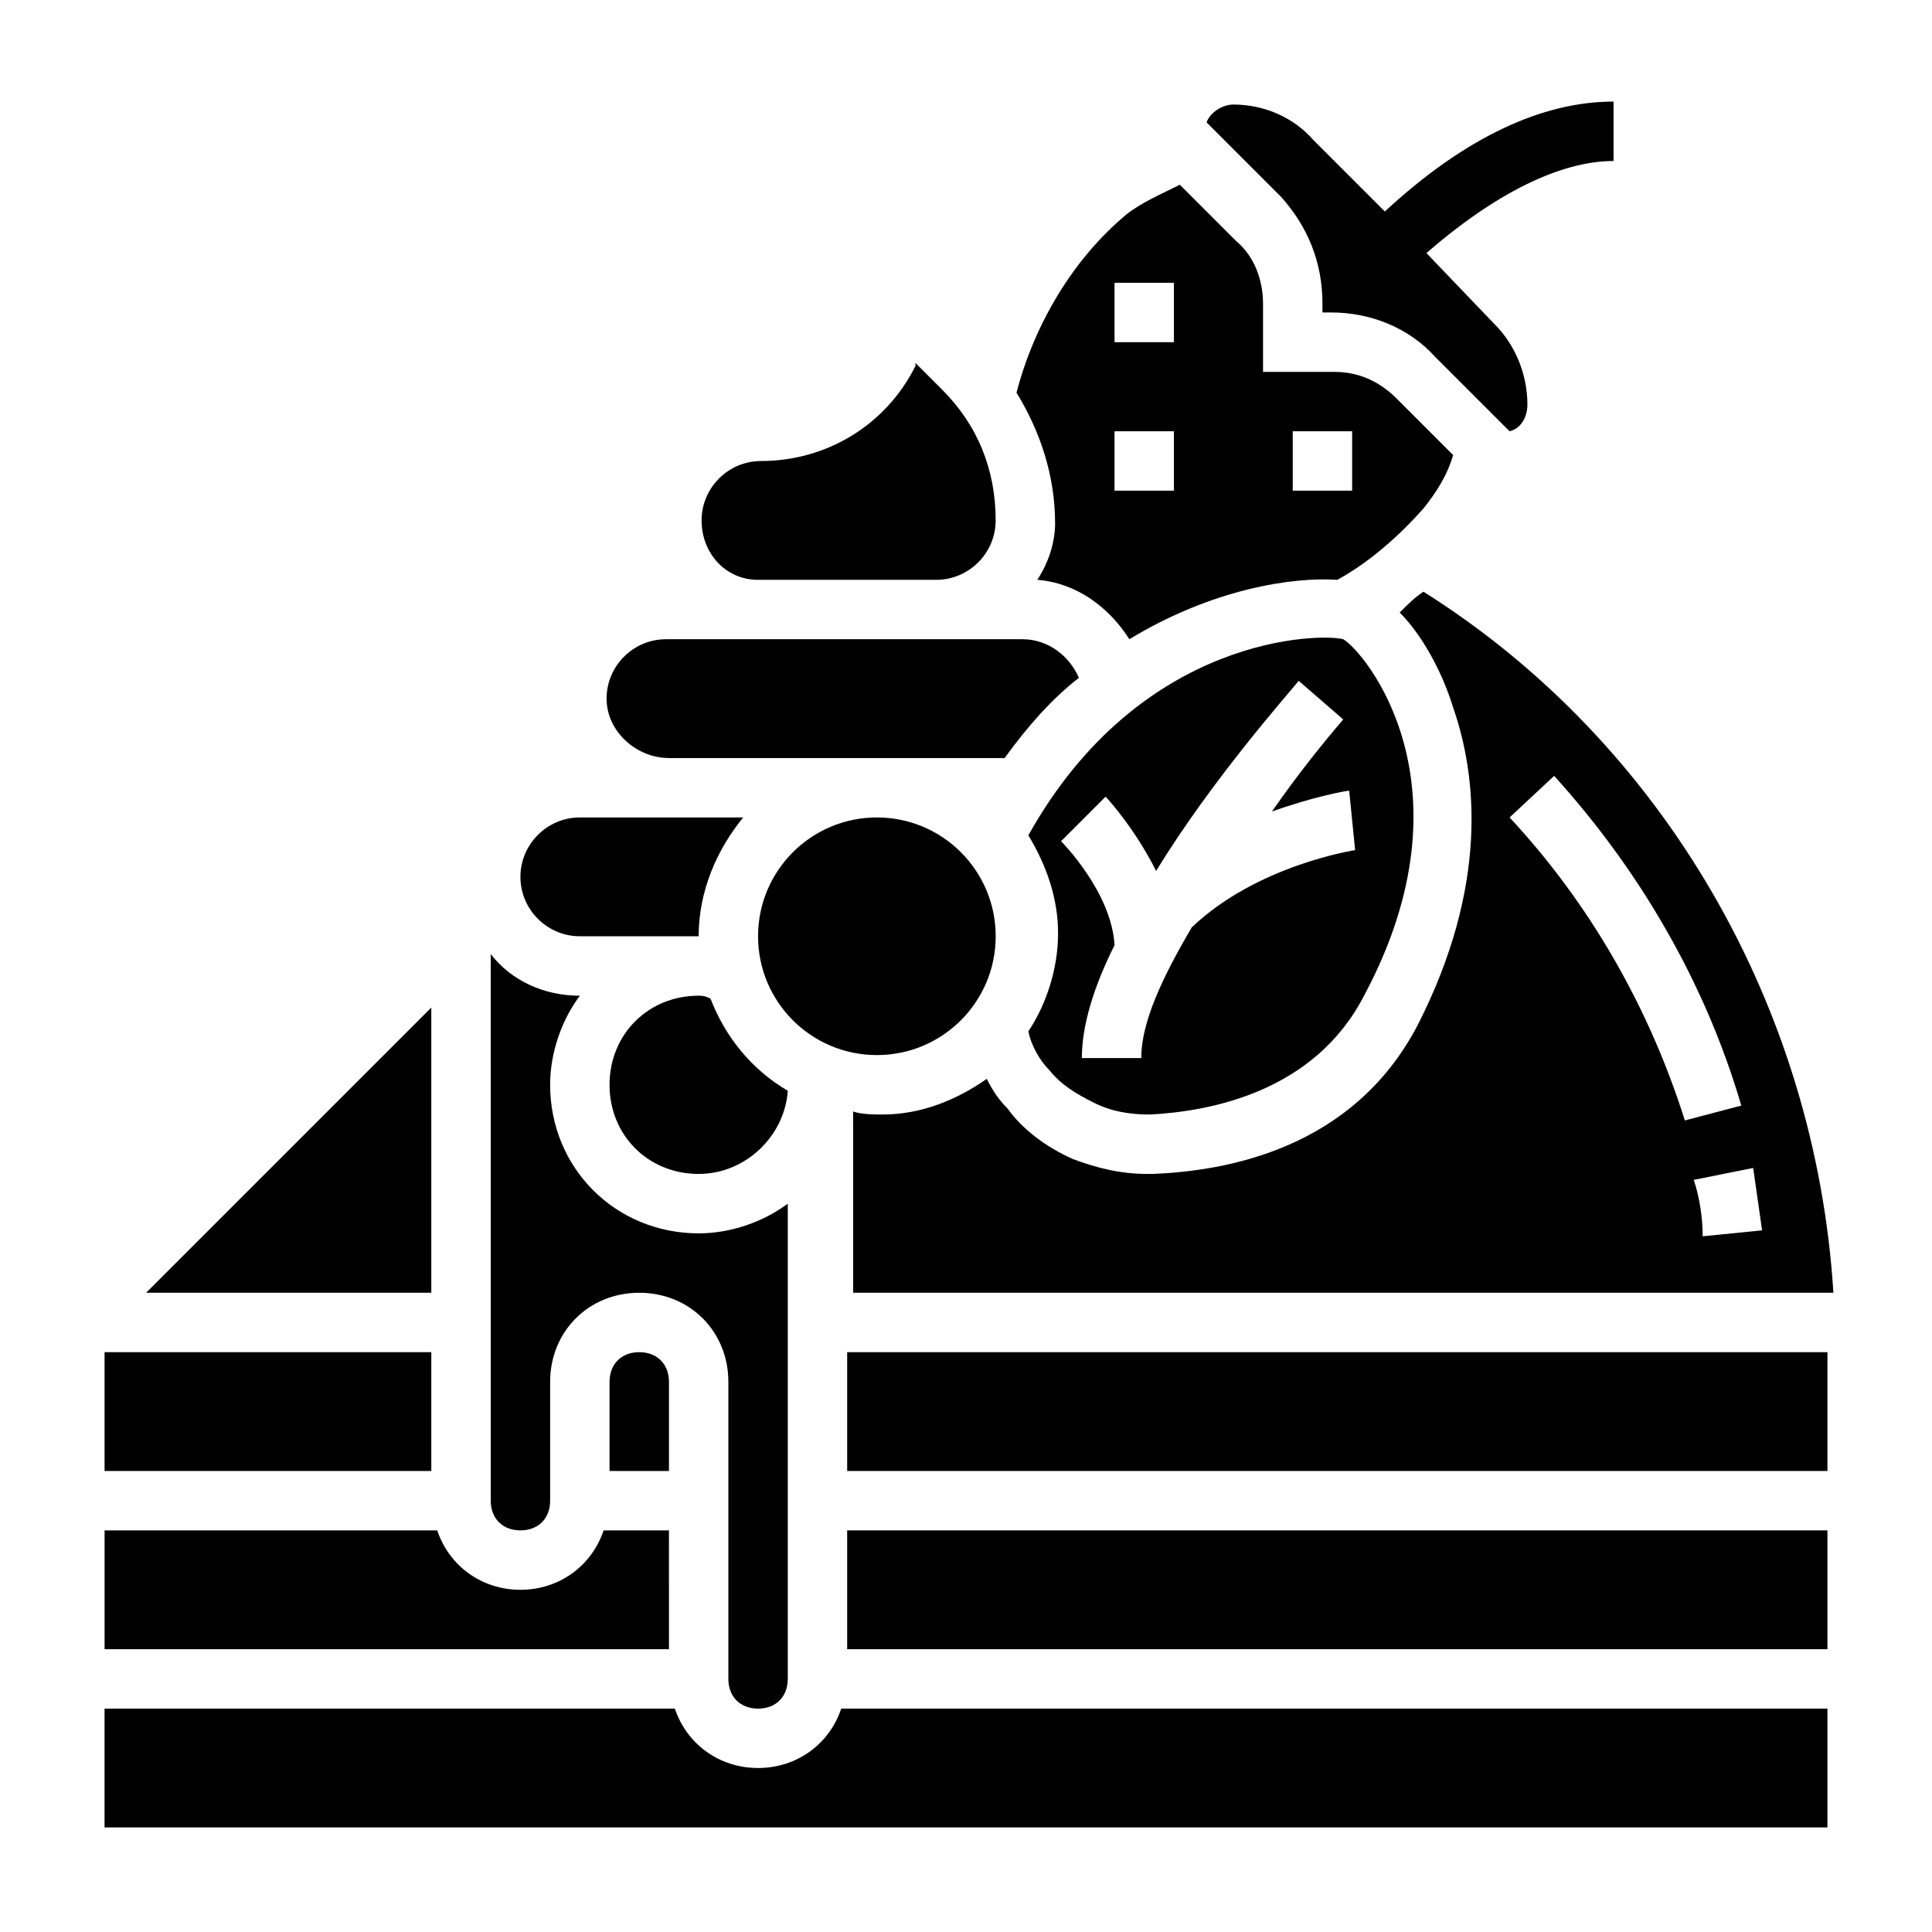
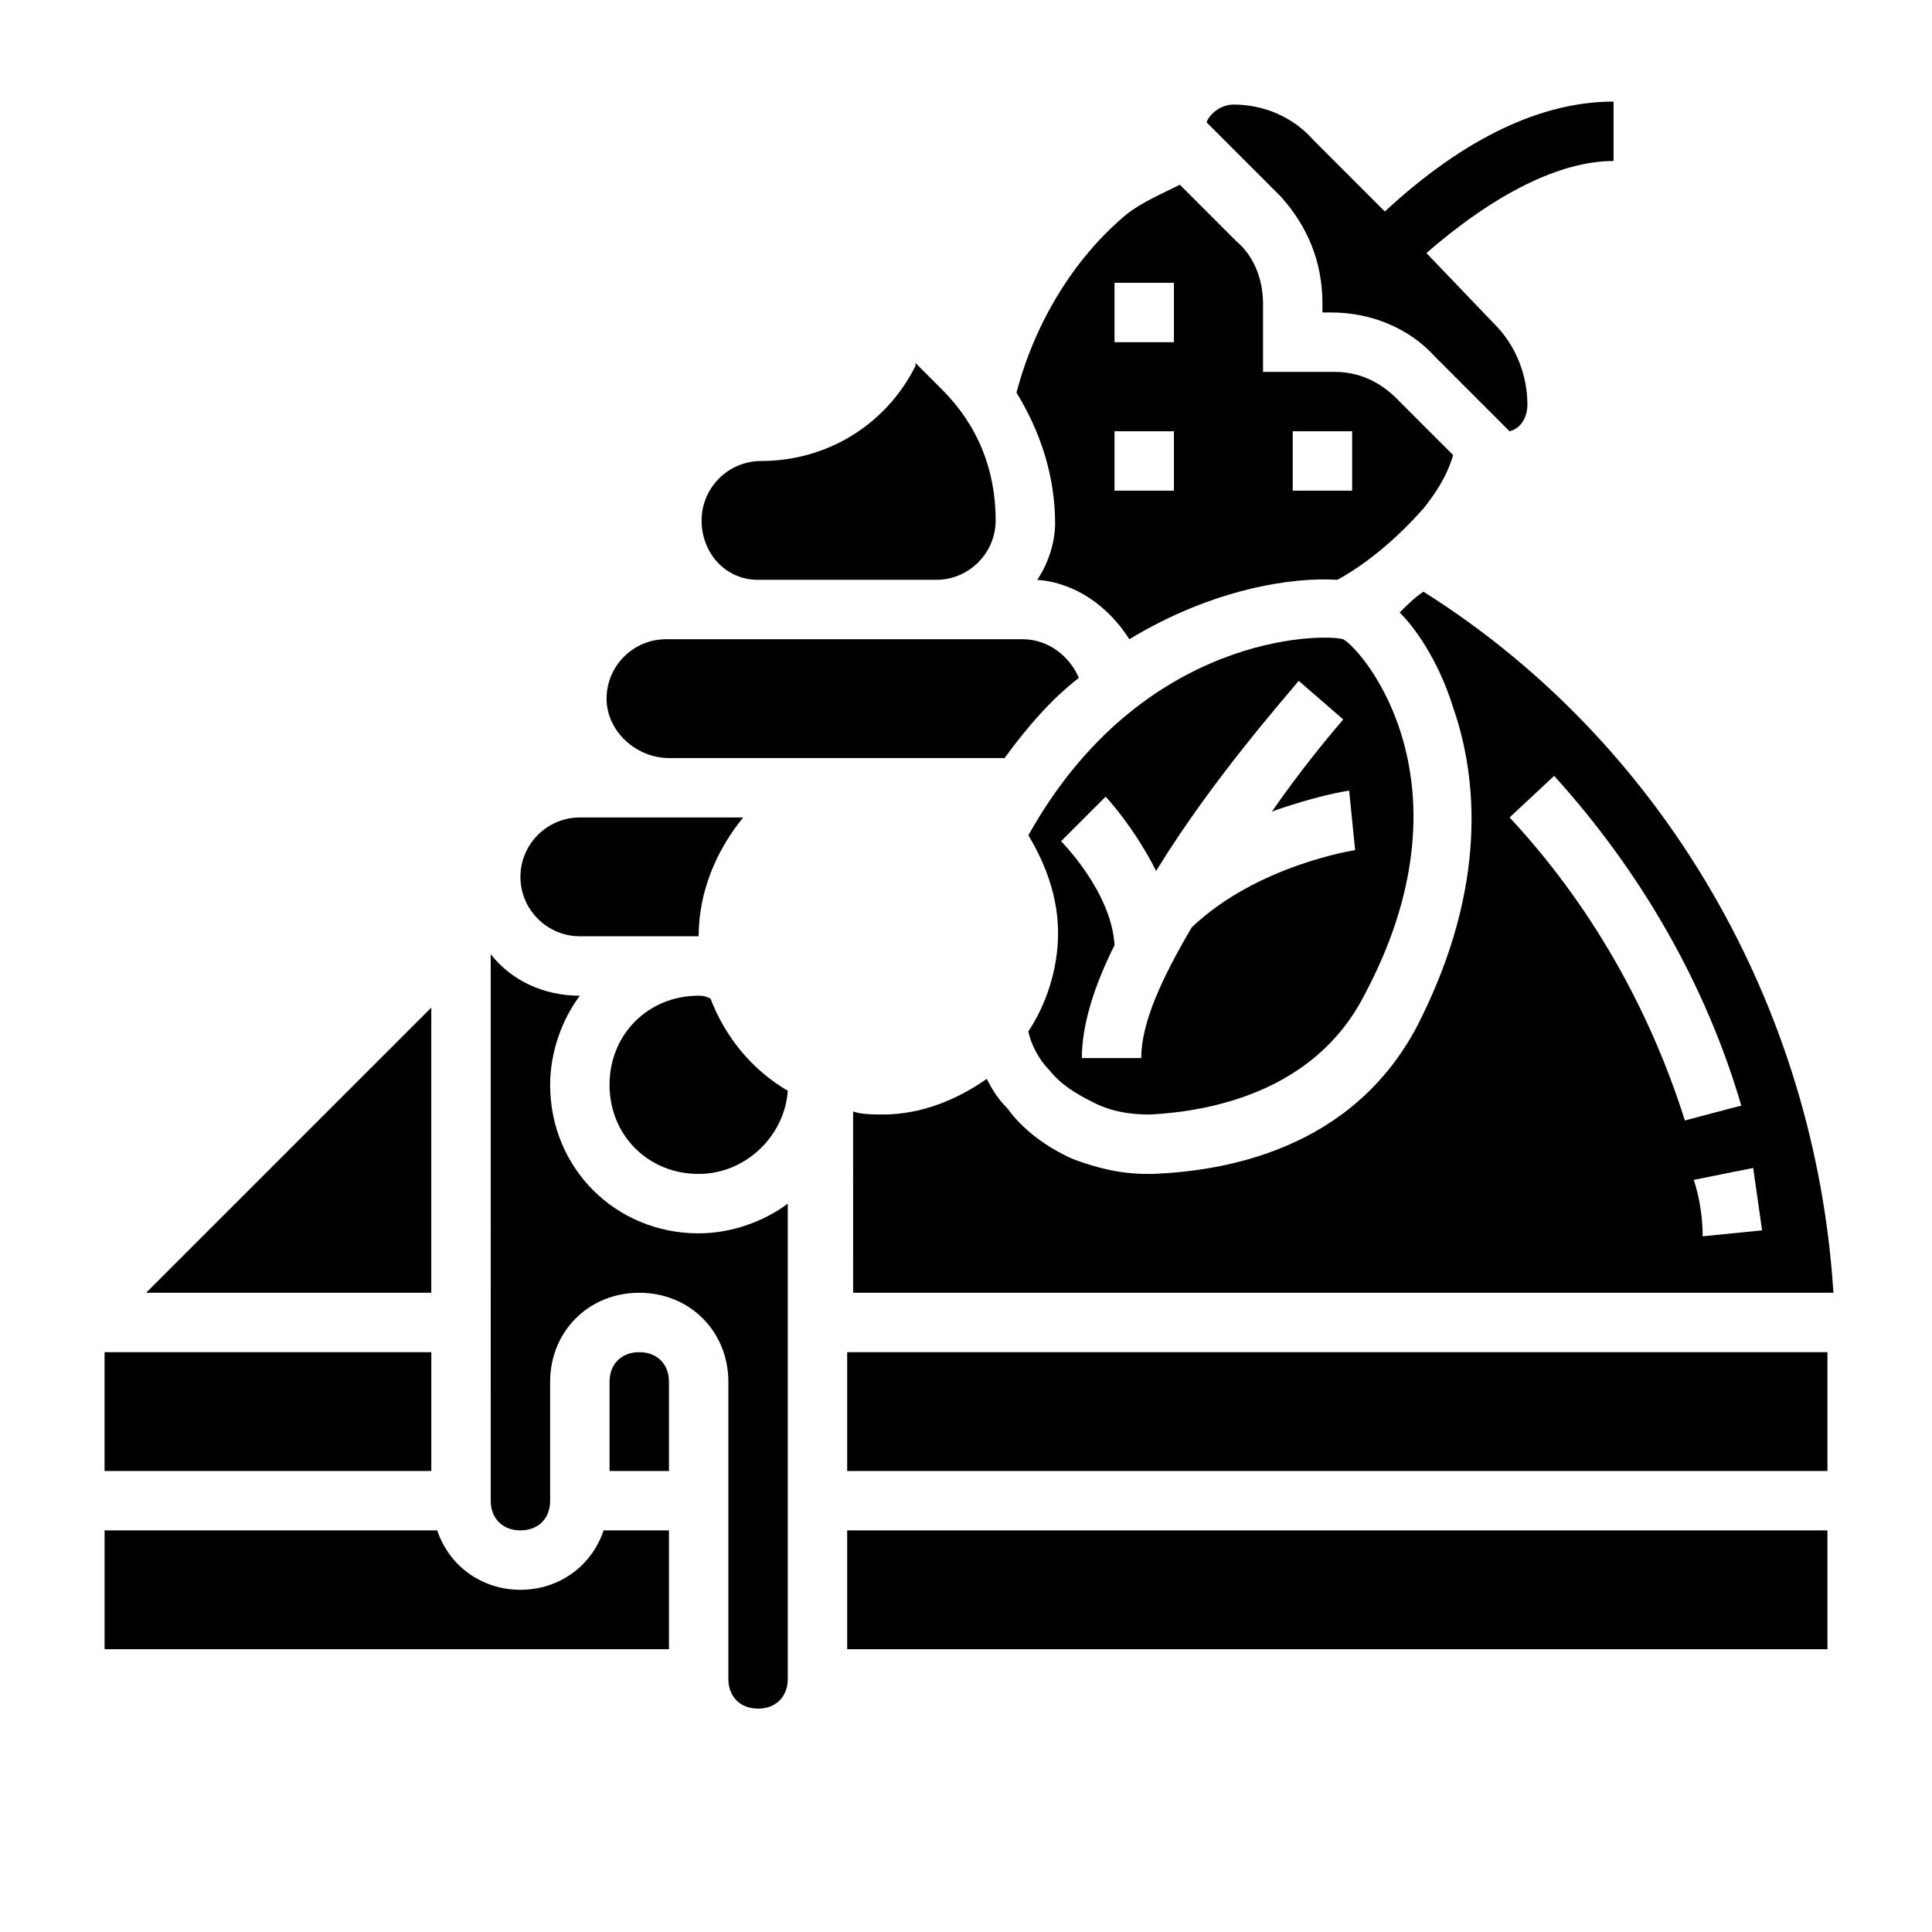
<svg xmlns="http://www.w3.org/2000/svg" fill="#000000" width="800px" height="800px" version="1.1" viewBox="144 144 512 512">
  <g>
    <path d="m329.15 407.87c-13.383 0-23.617 10.234-23.617 23.617 0 13.383 10.234 23.617 23.617 23.617 12.594 0 22.828-10.234 23.617-22.043-9.445-5.512-16.531-14.168-20.469-24.402-1.57-0.789-2.359-0.789-3.148-0.789z" />
    <path d="m258.3 411.02-75.57 75.57h75.57z" />
-     <path d="m344.89 612.54c-10.234 0-18.895-6.297-22.043-15.742h-151.14v31.488h456.58v-31.488h-261.35c-3.148 9.445-11.809 15.742-22.043 15.742z" />
    <path d="m321.28 549.57h-17.32c-3.148 9.445-11.809 15.742-22.043 15.742-10.234 0-18.895-6.297-22.043-15.742h-88.16v31.488h149.57z" />
    <path d="m368.51 549.57h259.78v31.488h-259.78z" />
    <path d="m368.51 502.34h259.78v31.488h-259.78z" />
    <path d="m418.89 297.66c10.234 0.789 18.895 7.086 24.402 15.742 22.043-13.383 43.297-16.531 55.105-15.742 8.66-4.723 16.531-11.809 22.828-18.895 3.148-3.938 6.297-8.66 7.871-14.168l-14.957-14.957c-4.723-4.723-10.234-7.086-16.531-7.086h-18.891v-18.105c0-6.297-2.363-12.594-7.086-16.531l-14.957-14.957c-4.723 2.363-10.234 4.723-14.168 7.871-14.168 11.809-24.402 29.125-29.125 47.23 6.297 10.234 10.234 22.043 10.234 34.637-0.004 4.727-1.578 10.234-4.727 14.961zm67.699-39.363h15.742v15.742h-15.742zm-47.23-39.359h15.742v15.742h-15.742zm0 39.359h15.742v15.742h-15.742z" />
    <path d="m297.66 392.12h31.488c0-11.809 4.723-22.828 11.809-31.488h-43.297c-8.66 0-15.742 7.086-15.742 15.742-0.004 8.664 7.082 15.746 15.742 15.746z" />
    <path d="m344.89 297.66h47.23c8.66 0 15.742-7.086 15.742-15.742 0-13.383-4.723-25.191-14.168-34.637l-7.086-7.086v0.789c-7.871 15.742-23.617 25.191-40.934 25.191-8.66 0-15.742 7.086-15.742 15.742s6.297 15.742 14.957 15.742z" />
    <path d="m321.28 344.89h88.953c6.297-8.66 12.594-15.742 19.68-21.254-2.363-5.512-7.871-10.234-14.957-10.234h-94.465c-8.66 0-15.742 7.086-15.742 15.742 0 8.66 7.871 15.746 16.531 15.746z" />
    <path d="m521.23 300.81c-2.363 1.574-3.938 3.148-6.297 5.512 5.512 5.512 11.02 14.957 14.168 25.191 6.297 18.105 9.445 47.23-9.445 84.23-17.32 33.062-51.168 38.574-70.062 39.359h-1.574c-7.086 0-13.383-1.574-19.68-3.938-7.086-3.148-13.383-7.871-17.32-13.383-2.363-2.363-3.938-4.723-5.512-7.871-7.871 5.512-17.32 9.445-27.551 9.445-2.363 0-5.512 0-7.871-0.789l0.004 48.02h259.78c-4.727-75.57-44.871-145.63-108.64-185.78zm22.828 59.824 11.809-11.02c22.828 25.191 40.148 55.105 49.594 87.379l-14.957 3.938c-9.445-29.914-25.188-57.465-46.445-80.297zm48.809 96.039 15.742-3.148c0.789 5.512 1.574 11.02 2.363 16.531l-15.742 1.574c0-4.723-0.789-10.234-2.363-14.957z" />
    <path d="m422.04 427.55c3.148 3.938 7.086 6.297 11.809 8.66 4.723 2.363 9.445 3.148 14.957 3.148 14.957-0.789 43.297-5.512 56.68-31.488 29.914-55.891 0-91.316-5.512-94.465-5.512-1.574-53.531-1.574-83.445 51.957 4.723 7.871 7.871 16.531 7.871 25.977 0 9.445-3.148 18.895-7.871 25.977 0.789 3.938 3.152 7.871 5.512 10.234zm14.957-72.422c0.789 0.789 7.871 8.66 13.383 19.68 14.957-24.402 34.637-46.445 37.785-50.383l11.809 10.234c-4.723 5.512-11.809 14.168-18.895 24.402 11.02-3.938 19.68-5.512 20.469-5.512l1.578 15.742s-25.977 3.938-43.297 20.469c-7.871 13.383-13.383 25.191-13.383 34.637h-15.742c0-8.66 3.148-18.895 8.66-29.914-0.789-14.168-14.168-27.551-14.168-27.551z" />
    <path d="m494.46 224.45v2.359h2.363c10.234 0 20.469 3.938 27.551 11.809l19.68 19.68c3.148-0.789 4.723-3.938 4.723-7.086 0-7.871-3.148-15.742-8.66-21.254l-18.102-18.891c18.105-15.742 35.426-24.402 49.594-24.402v-15.742c-18.895 0-39.359 9.445-60.613 29.125l-18.895-18.895c-5.512-6.297-13.383-9.445-21.254-9.445-3.148 0-6.297 2.363-7.086 4.723l19.68 19.68c7.086 7.871 11.02 17.316 11.02 28.34z" />
-     <path d="m407.87 392.12c0 17.391-14.098 31.488-31.488 31.488-17.391 0-31.488-14.098-31.488-31.488s14.098-31.488 31.488-31.488c17.391 0 31.488 14.098 31.488 31.488" />
    <path d="m281.92 549.57c4.723 0 7.871-3.148 7.871-7.871v-31.488c0-13.383 10.234-23.617 23.617-23.617s23.617 10.234 23.617 23.617v78.719c0 4.723 3.148 7.871 7.871 7.871 4.723 0 7.871-3.148 7.871-7.871v-125.95c-6.297 4.723-14.957 7.871-23.617 7.871-22.043 0-39.359-17.32-39.359-39.359 0-8.66 3.148-17.32 7.871-23.617-9.445 0-18.105-3.938-23.617-11.02l0.004 144.84c0 4.723 3.148 7.871 7.871 7.871z" />
    <path d="m305.54 510.21v23.617h15.742v-23.617c0-4.723-3.148-7.871-7.871-7.871s-7.871 3.148-7.871 7.871z" />
    <path d="m171.71 502.34h86.594v31.488h-86.594z" />
  </g>
</svg>